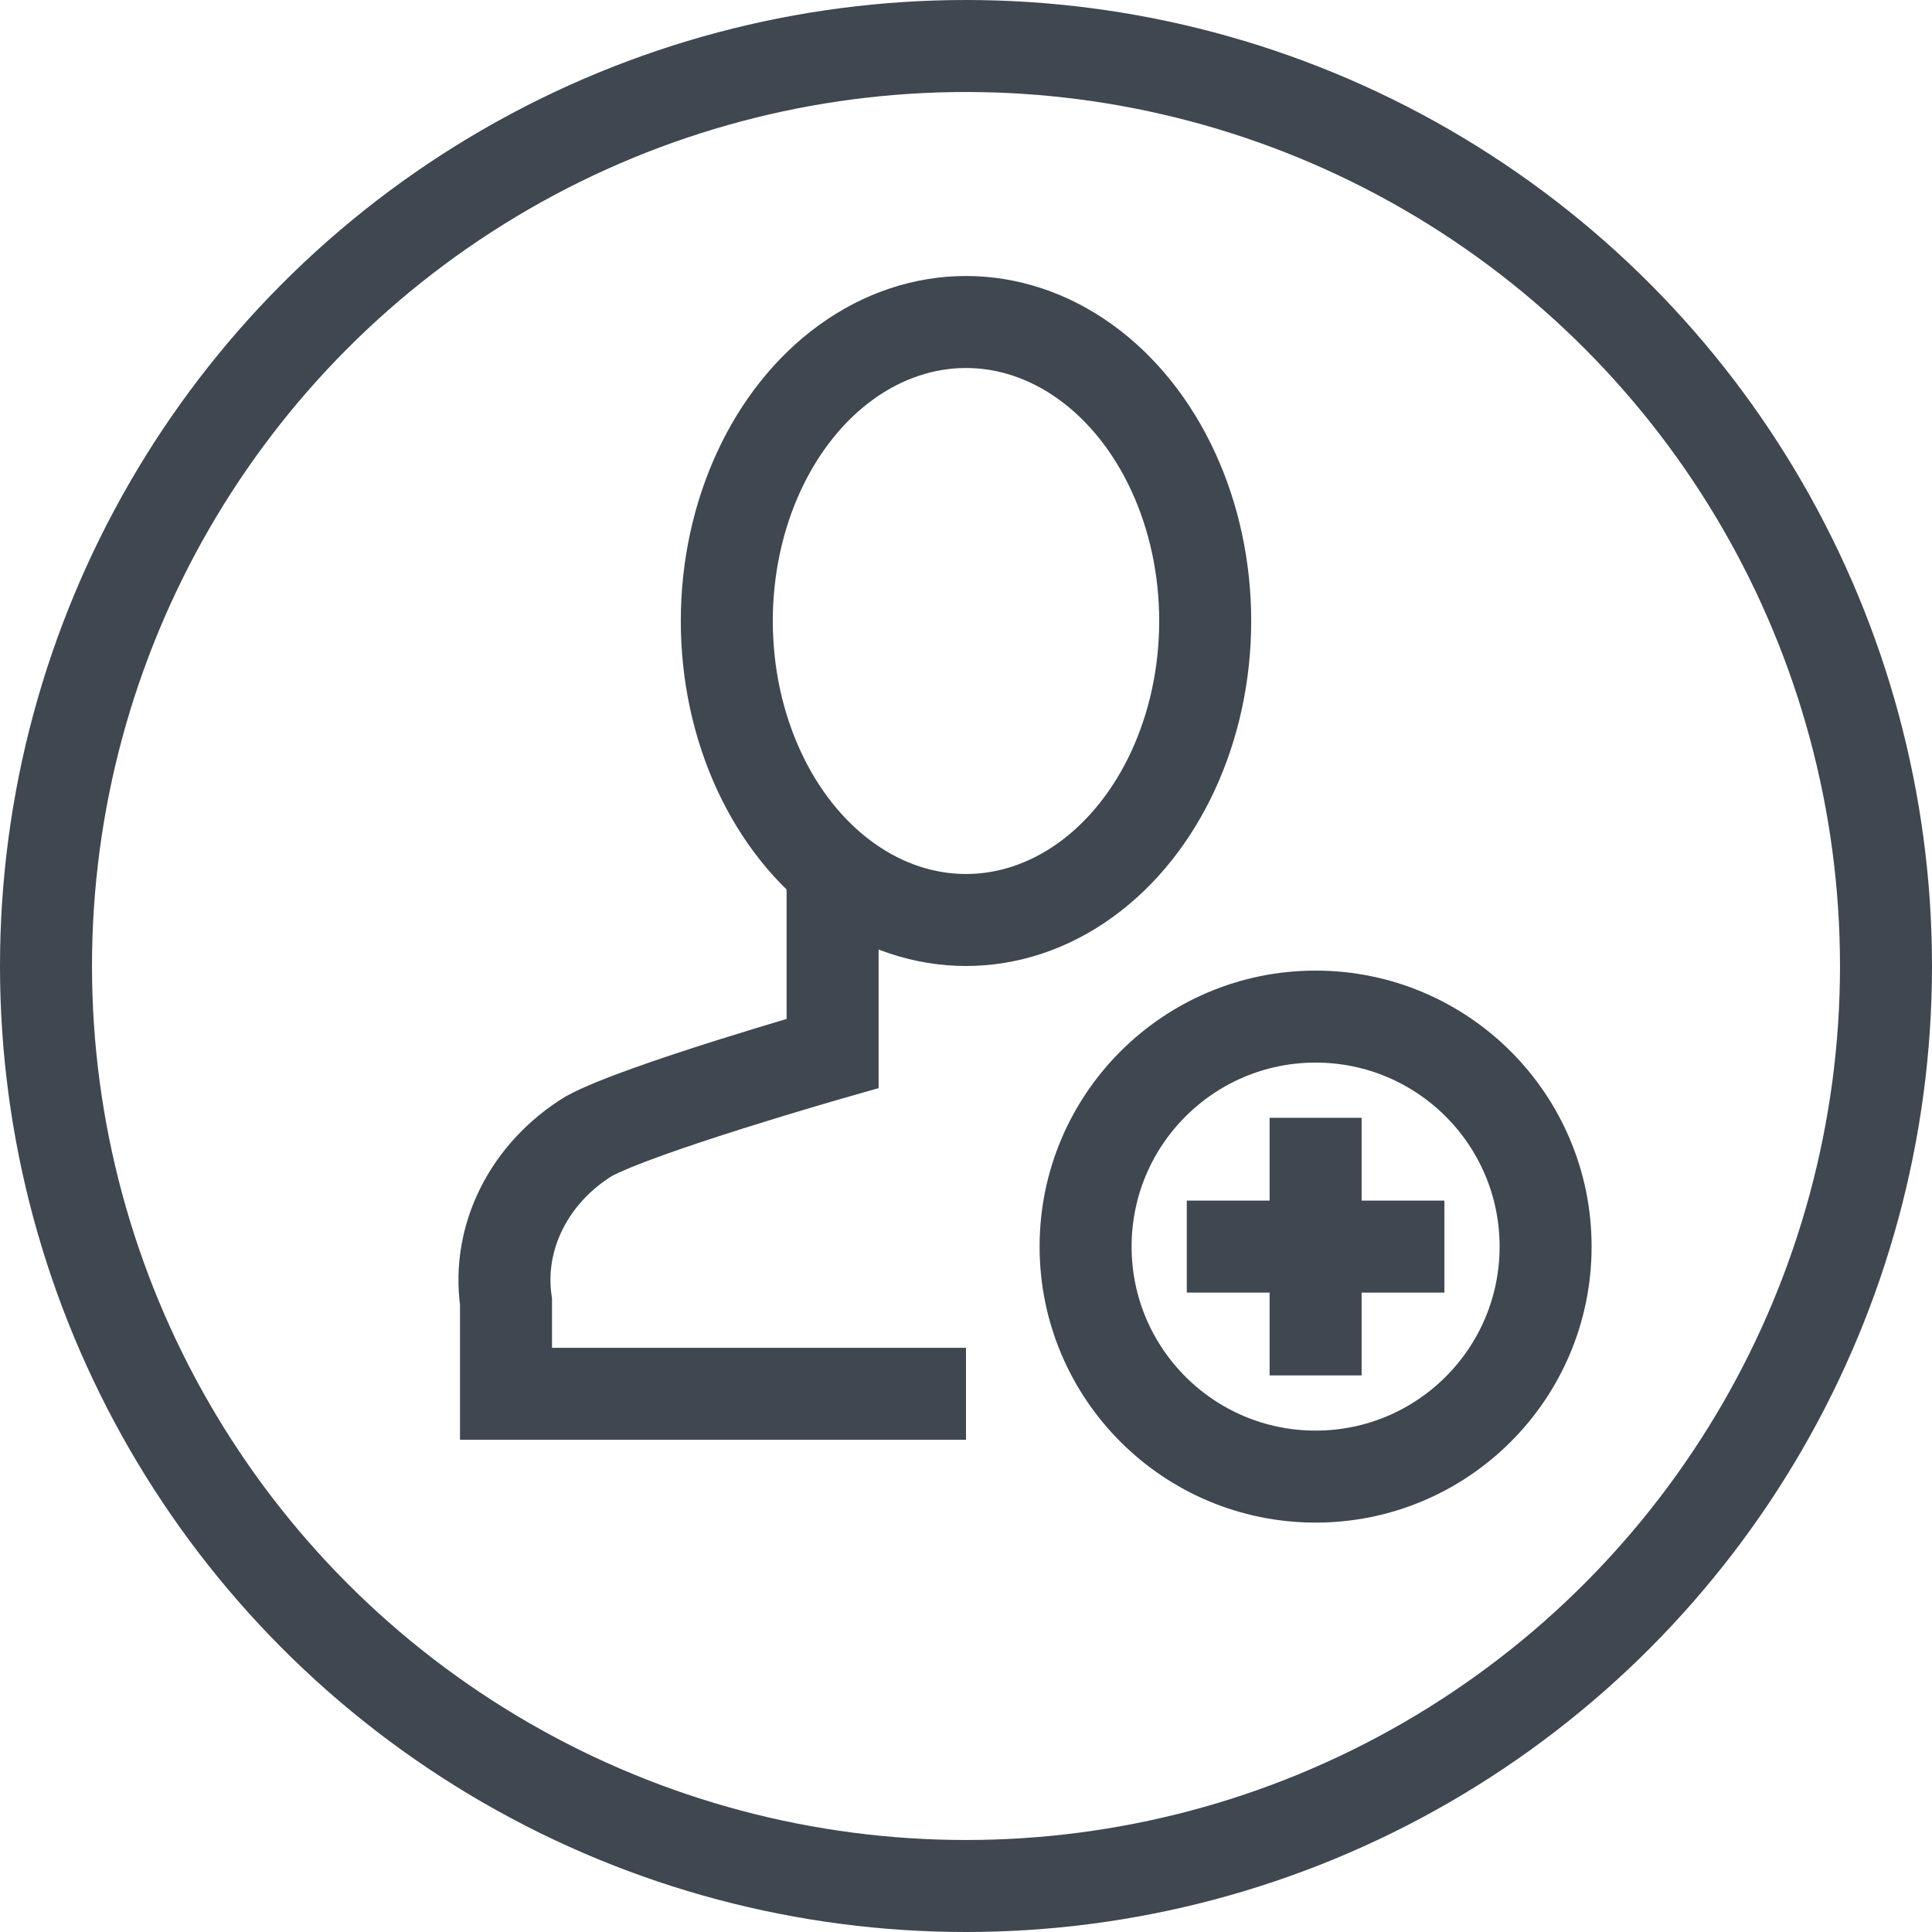
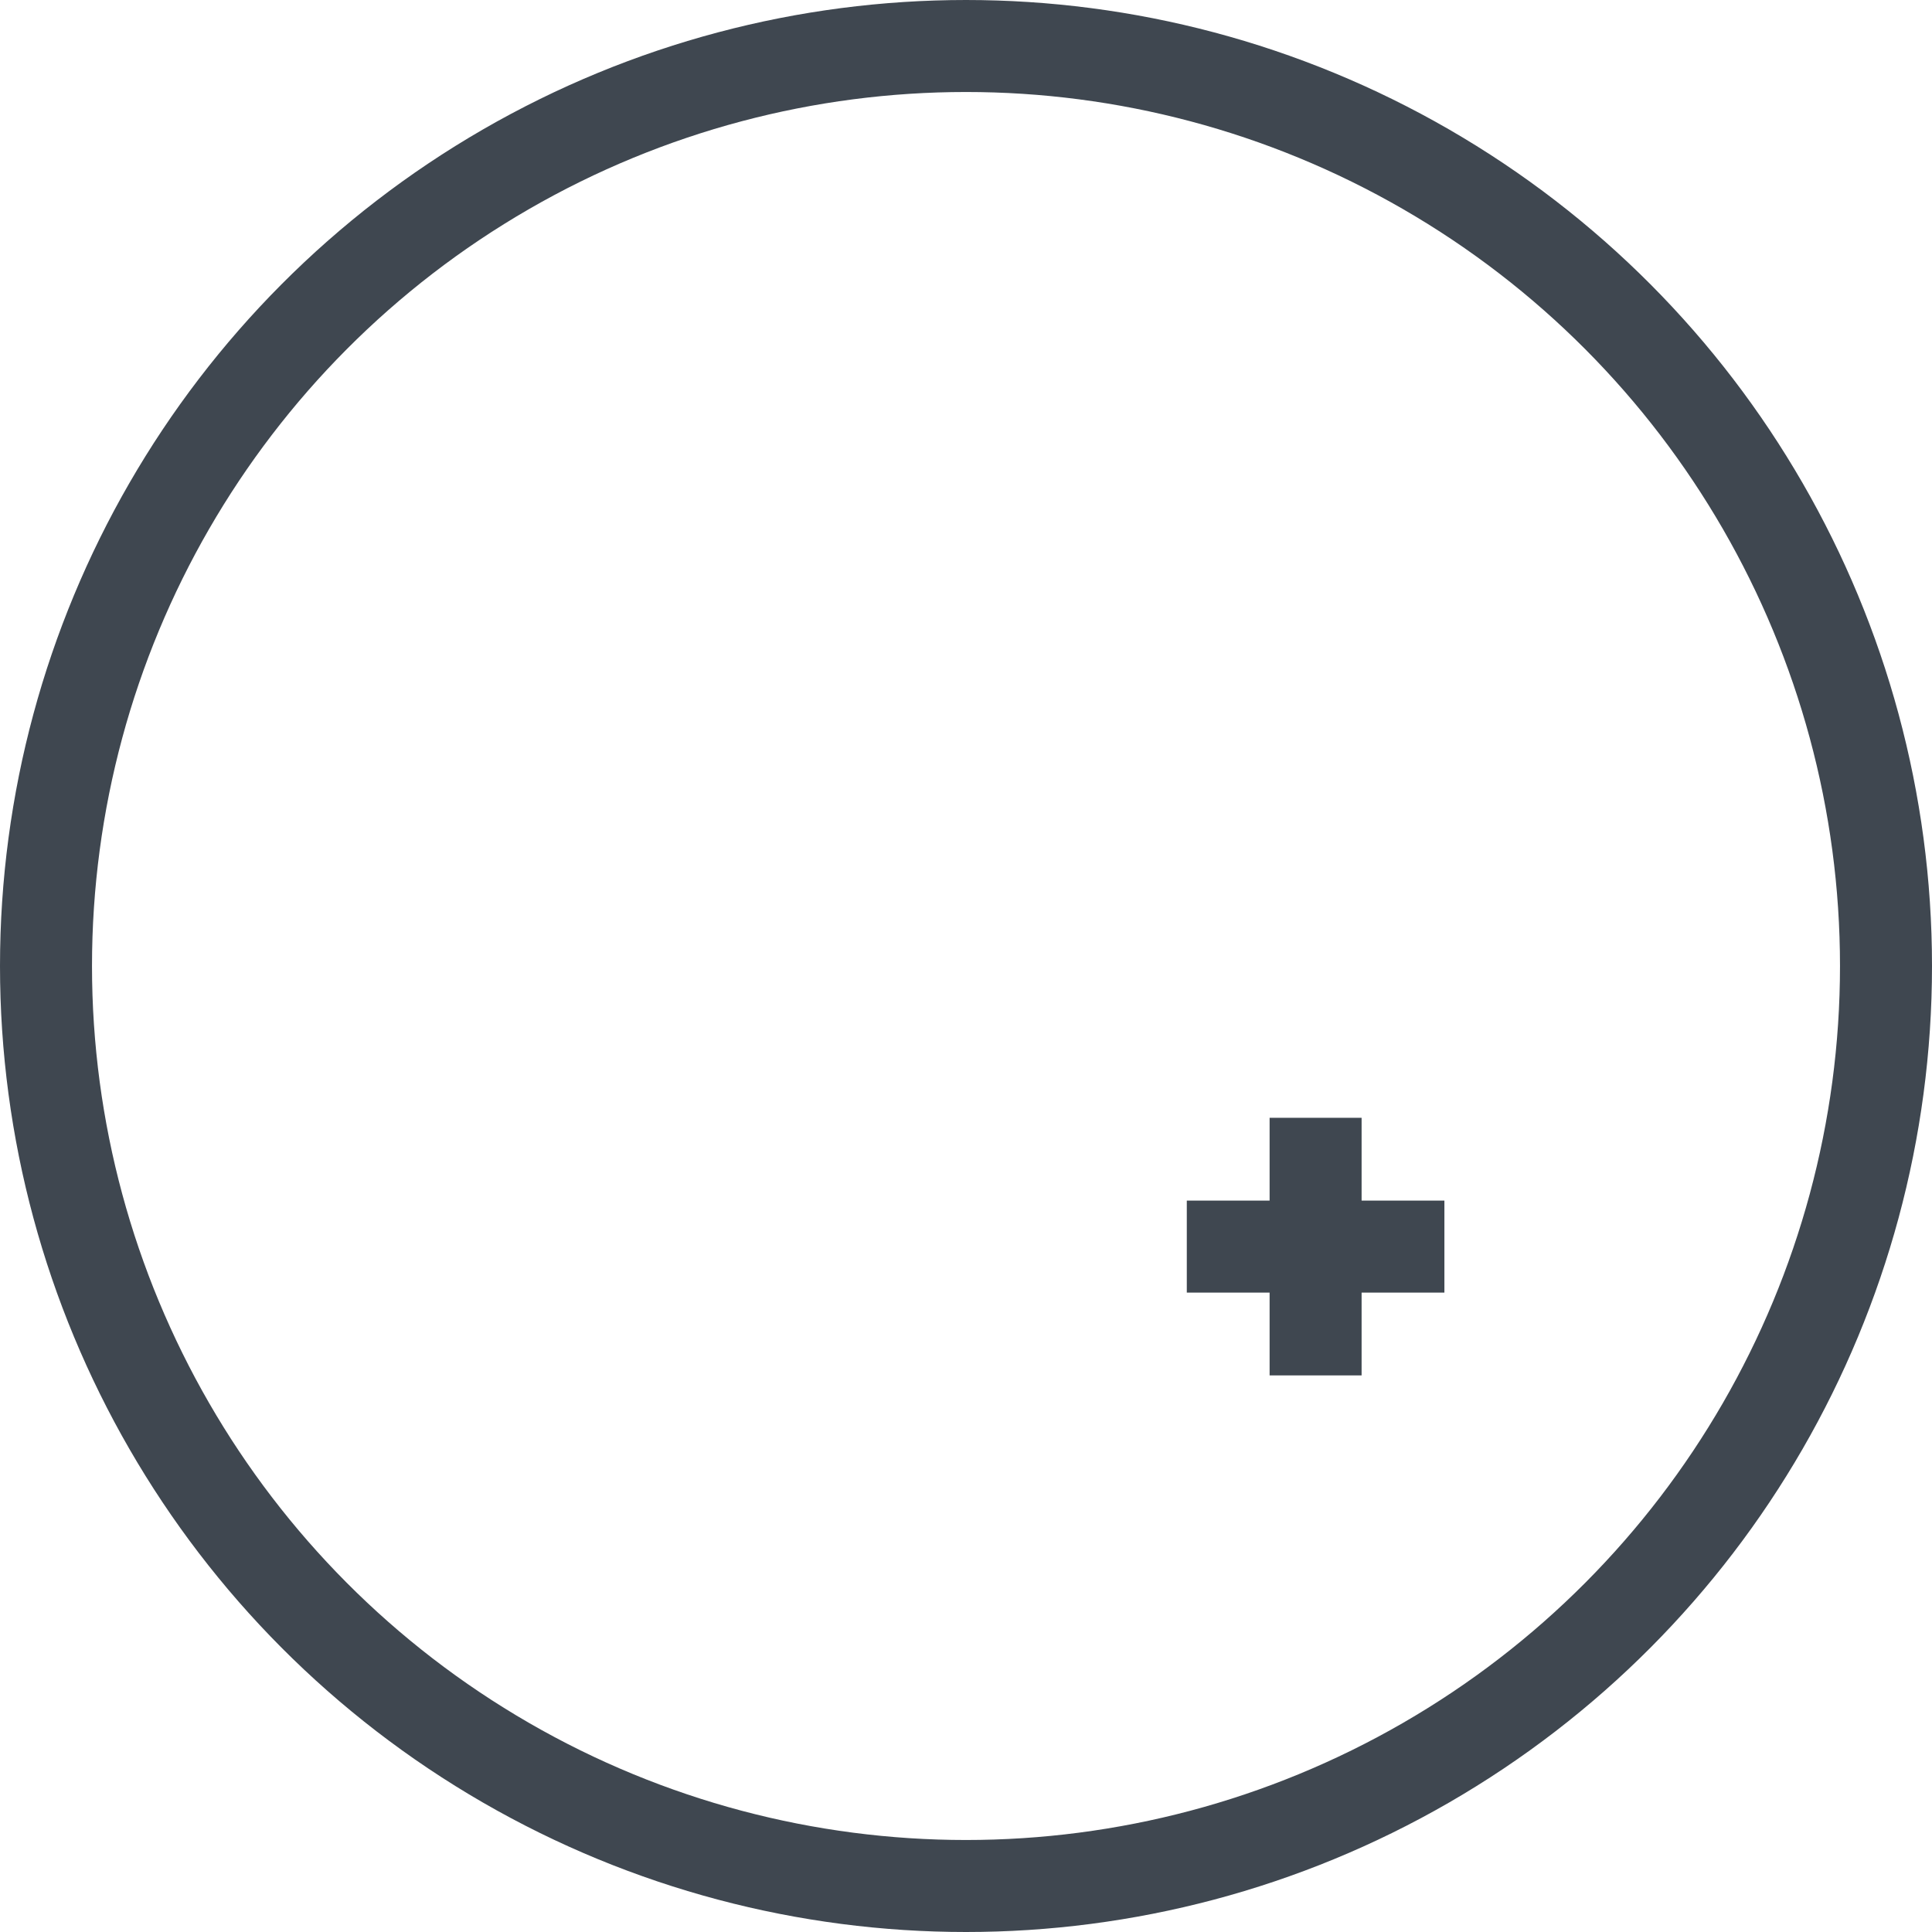
<svg xmlns="http://www.w3.org/2000/svg" version="1.1" x="0px" y="0px" width="94px" height="94px" viewBox="0 0 42 42" style="overflow:scroll;enable-background:new 0 0 42 42;" xml:space="preserve">
  <style type="text/css">
	.st0{fill:none;stroke:#3F4750;stroke-width:2;stroke-linecap:round;stroke-linejoin:round;}
	.st1{fill:none;stroke:#3F4750;stroke-width:2;stroke-miterlimit:10;}
</style>
  <defs>
</defs>
  <circle class="st0" cx="21" cy="21" r="20" />
-   <ellipse class="st1" cx="21" cy="13.5" rx="5.2" ry="6.5" />
-   <path class="st1" d="M21,30.3H11v-2c-0.2-1.4,0.5-2.8,1.8-3.6c1.1-0.6,5.3-1.8,5.3-1.8v-4" />
-   <circle class="st1" cx="28.6" cy="27.1" r="5" />
  <line class="st1" x1="28.6" y1="24.3" x2="28.6" y2="29.9" />
  <line class="st1" x1="31.4" y1="27.1" x2="25.8" y2="27.1" />
</svg>